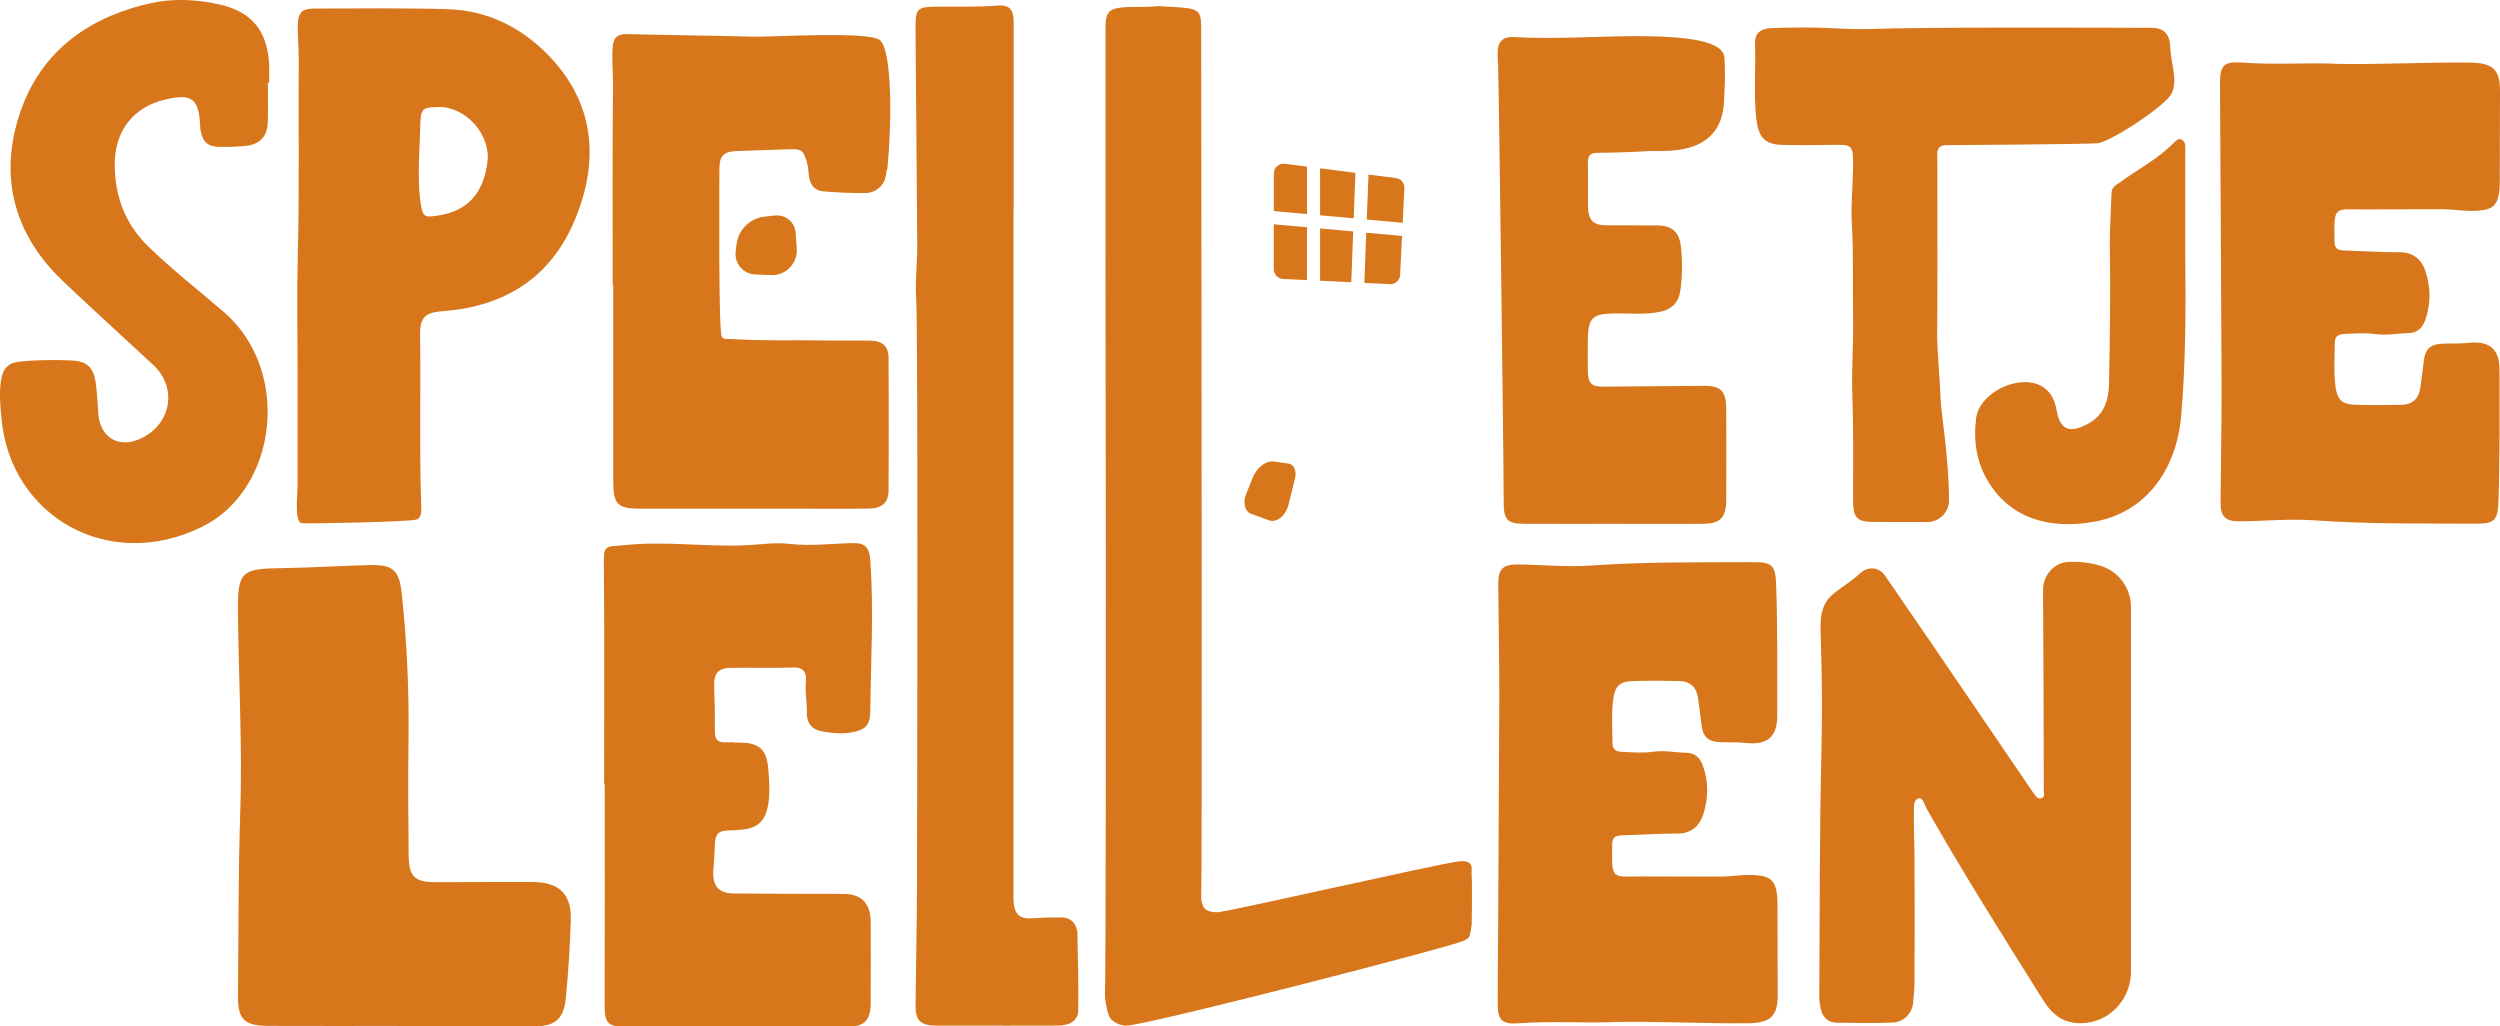
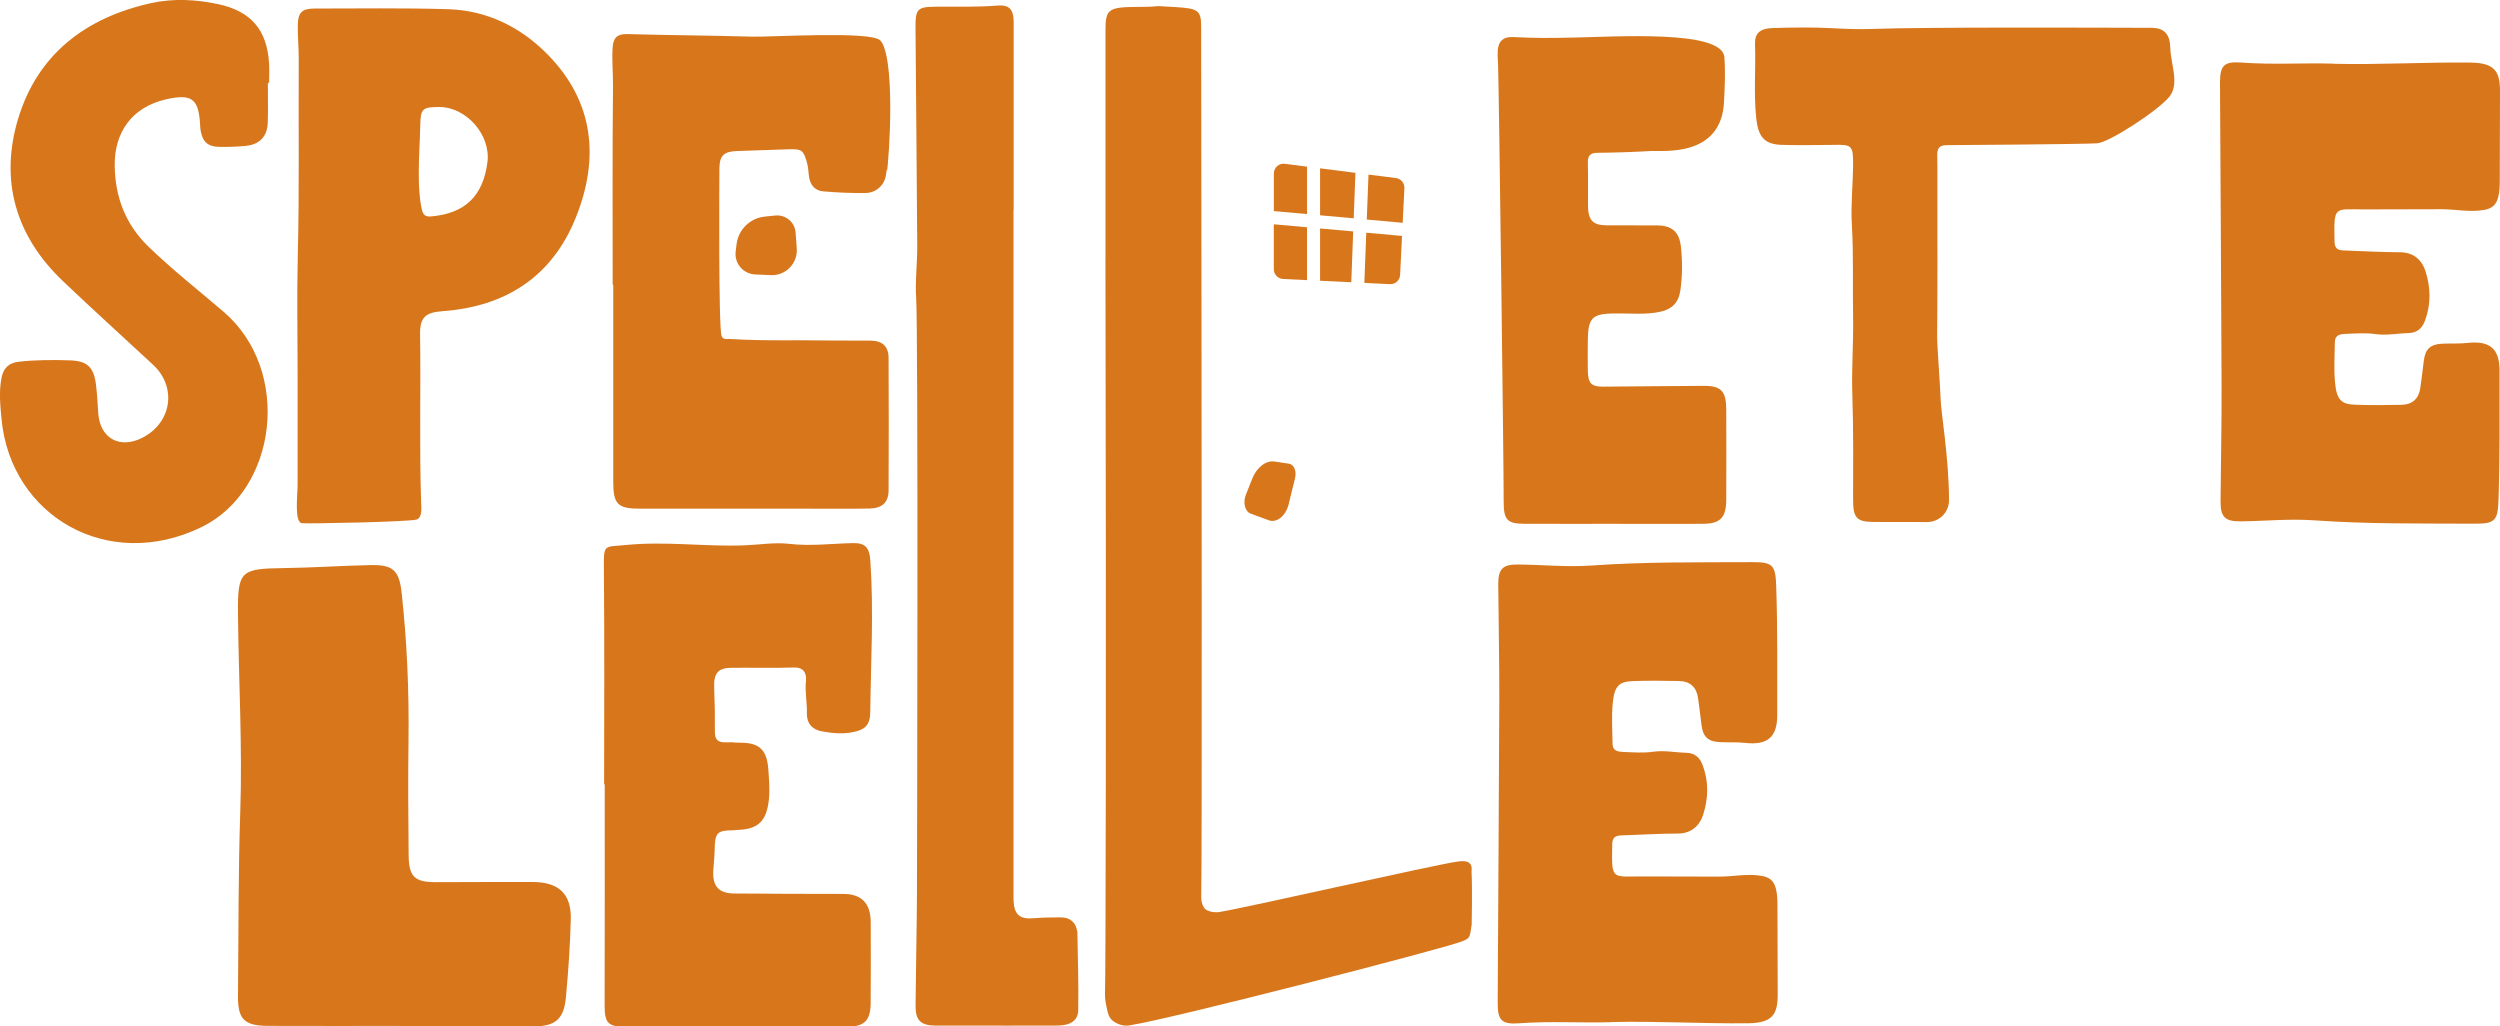
<svg xmlns="http://www.w3.org/2000/svg" viewBox="0 0 535.44 219.85" data-name="Laag 1" id="Laag_1">
  <defs>
    <style>
      .cls-1 {
        fill: #d7761b;
      }
    </style>
  </defs>
  <g>
    <path d="M63.74,79.88c0-8.38-.17-16.76.04-25.13.35-13.98.12-27.96.2-41.94.01-2.47-.23-4.95-.2-7.42.03-2.7.9-3.56,3.57-3.56,9.54,0,19.09-.15,28.62.14,8.39.25,15.63,3.88,21.38,9.76,9.91,10.13,11.07,22.24,5.95,34.93-5.11,12.66-15.05,19.01-28.53,19.99-3.68.27-4.85,1.33-4.8,4.99.18,11.94-.17,23.88.22,35.82.04,1.33.3,3.34-.93,3.8-1.35.52-23.82.94-24.5.8-1.8.03-1.02-6.05-1.02-8.16,0-8.01,0-16.02,0-24.03ZM94.07,22.92c-3.64,0-3.99.38-4.06,3.92-.07,3.48-.34,6.97-.32,10.45.02,2.53.1,5.08.66,7.58.25,1.08.7,1.59,1.93,1.49,7.28-.62,11.19-4.34,12.12-11.64.74-5.81-4.51-11.81-10.34-11.8Z" class="cls-1" />
    <path d="M57.37,17.75c0,2.84.07,5.68-.02,8.51-.1,2.97-1.75,4.7-4.73,4.99-1.88.18-3.78.24-5.67.21-2.45-.05-3.57-1.1-3.98-3.51-.06-.36-.08-.72-.1-1.09-.3-5.75-1.76-6.86-7.4-5.56-6.99,1.61-11.04,6.82-10.9,14.33.12,6.6,2.3,12.38,7.11,17.08,5.12,4.99,10.75,9.39,16.17,14.03,14.78,12.65,11.55,38.26-4.7,46.16C23.03,122.67,2.28,110.44.33,89.77c-.28-2.98-.59-5.94.01-8.92.41-2.06,1.6-3.14,3.7-3.38,3.63-.41,7.28-.4,10.91-.29,3.81.12,5.16,1.49,5.62,5.3.23,1.95.35,3.91.46,5.87.31,5.43,4.47,7.87,9.34,5.47,6.39-3.16,7.61-10.86,2.44-15.67-6.45-6-13-11.9-19.37-17.98C3.36,50.57-.08,38.69,3.86,25.51,8.02,11.61,18.38,3.76,32.36.67c4.74-1.05,9.56-.8,14.32.21,7.07,1.5,10.52,5.51,10.95,12.71.08,1.38.01,2.77.01,4.15-.09,0-.18,0-.27,0Z" class="cls-1" />
    <path d="M236.77,55.77c0-16.46,0-32.92,0-49.38,0-4.4.63-4.89,6.88-4.91,6.57-.02,1.45-.37,8.04.03,4.88.3,5.57.66,5.57,4.23.03,20.25.05,40.5.07,60.74,0,6.19.15,119.32-.06,125.51-.04,1.1.35,2.43,1.07,2.87.94.58,2.27.56,2.73.49,5.89-.94,46.11-10.15,51.29-10.85,3.42-.46,2.78,1.73,2.81,2.27.19,3.52.03,11.23.03,11.23-.41,2.99-.44,2.92-2.04,3.61-3.13,1.35-62.68,16.75-71.44,18.03-.69.1-1.77.02-3.05-.77-.71-.44-1.2-1.11-1.43-2.1-.36-1.52-.63-2.93-.58-3.88.15-2.49.29-66.81.1-157.13Z" class="cls-1" />
    <path d="M217.07,44.93c0,12.81,0,133.16,0,145.97,0,.73-.02,1.46.02,2.18.17,2.86,1.4,3.83,4.25,3.59,1.95-.16,3.92-.2,5.88-.19,1.93.01,3.14,1,3.49,2.94.01.07.04.14.04.21.08,5.59.28,11.18.18,16.77-.04,2.19-1.73,3.24-4.41,3.25-6.99.03-13.98.01-20.97.01-1.75,0-3.5.02-5.24,0-3.11-.05-4.24-1.12-4.22-4.22.07-8.08.26-16.15.3-24.23.03-6.62.28-120.77-.17-127.4-.25-3.68.25-7.41.23-11.12-.09-15.57-.26-31.13-.37-46.7-.03-4.13.4-4.52,4.44-4.56,4.37-.04,8.73.12,13.1-.24,2.51-.21,3.48.8,3.48,3.53.02,13.4,0,26.79,0,40.19-.01,0-.03,0-.04,0Z" class="cls-1" />
-     <path d="M468.04,55.97c.11,10.49.08,21.73-.87,32.96-1.03,12.07-7.85,20.91-18.69,22.82-9.64,1.7-17.78-.77-22.54-8.42-2.64-4.24-3.33-8.96-2.69-13.8.7-5.34,8.81-9.37,13.69-6.99,2.24,1.09,3.17,3.13,3.55,5.38.8,4.74,3.4,4.68,6.83,2.78,3.38-1.88,4.32-5.05,4.39-8.61.18-9.78.33-19.55.17-29.34-.06-3.77.26-7.54.35-11.31.03-1.1.62-1.67,1.47-2.14,4.58-3.34,8.39-5.18,11.89-8.72.47-.47,1.05-1.11,1.79-.61.8.55.65,1.51.65,2.34,0,7.63,0,15.26,0,23.65Z" class="cls-1" />
    <path d="M345.06,218.93c-6.54.19-13.09-.26-19.63.23-3.83.29-4.68-.61-4.66-4.44.1-21.55.27-43.11.34-64.66.03-8.3-.16-16.6-.22-24.9-.02-3.32.96-4.3,4.3-4.26,5.24.06,10.51.59,15.72.22,11.49-.82,22.98-.66,34.48-.72,4.32-.02,4.88.7,5.03,5.1.31,9.25.21,18.49.22,27.74,0,4.63-2.12,6.39-6.78,5.88-1.8-.2-3.63-.09-5.45-.17-2.6-.11-3.68-1.14-3.99-3.68-.24-1.95-.47-3.9-.75-5.84-.34-2.28-1.72-3.52-4-3.57-3.35-.07-6.7-.11-10.05.02-2.91.12-3.87,1.1-4.21,4.74-.27,2.89-.08,5.82-.04,8.73.02,1.52,1.25,1.66,2.33,1.7,2.11.08,4.26.26,6.33-.04,2.43-.35,4.77.16,7.15.22,1.75.04,2.88.96,3.52,2.72,1.28,3.51,1.2,6.98.1,10.46-.84,2.65-2.74,4.13-5.53,4.12-4,0-7.99.27-11.98.39-1.38.04-1.96.49-1.99,1.9-.13,7.74-.19,6.9,6.32,6.89,5.54,0,11.07.03,16.61.04,3.04,0,6.05-.7,9.13-.15,1.71.31,2.57,1.12,2.98,2.68.34,1.29.35,2.6.35,3.9.03,6.26.04,12.53.05,18.79,0,4.29-1.08,6.13-6.4,6.19-9.76.1-19.51-.49-29.27-.26Z" class="cls-1" />
    <path d="M129.39,167.95c0-15.33.09-30.67-.05-46-.05-5.56-.07-4.75,4.8-5.23,8.46-.84,16.88.4,25.32.08,3.19-.12,6.39-.69,9.58-.32,4.57.53,9.1-.06,13.65-.16,2.6-.06,3.52.95,3.71,3.69.76,10.82.11,21.64-.01,32.47-.03,2.78-1.06,3.77-3.62,4.31-2.26.47-4.5.25-6.73-.15-2.08-.38-3.29-1.71-3.23-3.93.07-2.28-.44-4.52-.2-6.83.18-1.7-.46-3-2.63-2.92-4.44.15-8.88.02-13.33.06-2.9.03-3.82,1.21-3.69,4.3.13,3.12.18,6.25.15,9.38-.01,1.66.6,2.3,2.19,2.29,3.93-.04-.41.02,3.53.08,3.83.05,5.42,1.59,5.72,5.63.16,2.2.36,4.38.12,6.61-.49,4.41-2.16,6.24-6.45,6.42-3.13.13,2.01.07-1.12.09-3.54.02-3.98.5-4.04,4.24-.02,1.37-.17,2.73-.27,4.1-.27,3.56,1.04,5.17,4.45,5.2,7.79.07,15.59.08,23.38.09q5.84.01,5.87,6.03c.01,5.8.03,11.6-.01,17.39-.02,3.6-1.33,4.99-4.78,5-16.03.03-32.05.03-48.08,0-3.45,0-4.12-.92-4.12-4.51.04-15.79.02-31.58.02-47.37h-.1Z" class="cls-1" />
-     <path d="M456.4,169.3c0,12.46,0,24.91,0,37.37,0,.49,0,.99,0,1.48-.02,5.41-3.95,10.17-9.32,10.89-4.85.65-7.51-1.69-9.52-4.89-8.48-13.51-16.99-27-24.88-40.87-.48-.85-.82-2.47-1.7-2.29-1.25.27-1.04,1.95-1.06,3.01-.07,3.41.12,6.83.13,10.25.03,8.45.03,16.9,0,25.35,0,1.74-.13,3.49-.31,5.23-.23,2.25-2.05,4.07-4.31,4.17-4.03.18-8.08.1-12.12.03-1.7-.03-2.87-1.04-3.28-2.71-.24-.98-.38-2.01-.38-3.02.11-17.48.04-34.96.46-52.43.2-8.15.12-16.3-.15-24.42-.13-3.7-.15-6.87,2.6-9.17,1.78-1.49,4.01-2.79,5.72-4.4,1.73-1.64,4.1-1.54,5.46.42,6.07,8.77,12.05,17.61,18.07,26.42,4.39,6.44,8.77,12.88,13.16,19.33.16.24.32.49.5.72.45.56.88,1.4,1.67,1.21.94-.23.6-1.21.59-1.88-.03-14.24-.05-28.47-.16-42.71-.02-3.09,2.28-5.87,5.36-6.03,2.4-.13,4.78.14,7.08.86,3.8,1.2,6.38,4.76,6.39,8.75.01,13.11,0,26.22,0,39.34Z" class="cls-1" />
    <path d="M85.4,219.73c-9.32,0-18.64.03-27.96-.01-5.09-.02-6.52-1.38-6.47-6.42.13-13.15.05-26.3.49-39.46.47-14.06-.35-28.16-.49-42.25-.1-9.34.53-9.8,9.85-9.92,6.17-.08,12.33-.51,18.49-.64,4.85-.11,6.18,1.09,6.72,5.98,1.15,10.54,1.6,21.12,1.46,31.73-.11,8.15-.05,16.3.03,24.46.05,4.61,1.31,5.75,5.88,5.74,6.87-.02,13.74-.05,20.61-.04,5.66.01,8.38,2.51,8.24,8.02-.14,5.58-.53,11.16-1.05,16.72-.43,4.58-2.2,6.15-6.81,6.19-9.67.09-19.33.03-29,.03,0-.03,0-.07,0-.1Z" class="cls-1" />
    <path d="M417.43,107.18c0,2.57-2.11,4.63-4.68,4.63-3.81,0-6.84,0-11.51-.02-3.69-.02-4.36-.97-4.35-4.89.02-7.53.08-15.06-.17-22.6-.18-5.4.27-10.86.17-16.29-.13-6.66.12-13.33-.27-20-.24-4.17.23-8.38.27-12.57.04-4.3-.23-4.5-4.15-4.41-2.4.05-8.95.1-11.35-.01-3.62-.17-4.84-1.88-5.25-5.71-.56-5.28-.07-10.54-.26-15.81-.08-2.35,1-3.42,3.92-3.5,4.21-.12,8.44-.19,12.64.04,2.8.15,5.6.26,8.41.16,11.69-.42,48.21-.28,59.92-.24,2.74.01,3.98,1.32,4.06,4.32.09,3.44,1.97,7.6-.12,10.33-2.26,2.95-13.03,9.93-15.53,10.08-3.85.22-28.39.36-32.25.4-1.52.02-2.06.61-2.02,2.2.07,3.11,0,6.22.03,9.33.03,3.14.02,24.34-.05,29.26-.03,2.18.71,11.41.74,13.59.03,2.43,1.81,12.74,1.8,21.73Z" class="cls-1" />
    <path d="M499.76,13.63c-6.54-.19-13.09.26-19.63-.23-3.83-.29-4.68.61-4.66,4.44.1,21.55.27,43.11.34,64.66.03,8.3-.16,16.6-.22,24.9-.02,3.32.96,4.3,4.3,4.26,5.24-.06,10.51-.59,15.72-.22,11.49.82,22.98.66,34.48.72,4.32.02,4.88-.7,5.03-5.1.31-9.25.21-18.49.22-27.74,0-4.63-2.12-6.39-6.78-5.88-1.8.2-3.63.09-5.45.17-2.6.11-3.68,1.14-3.99,3.68-.24,1.95-.47,3.9-.75,5.84-.34,2.28-1.72,3.52-4,3.57-3.35.07-6.7.11-10.05-.02-2.91-.12-3.87-1.1-4.21-4.74-.27-2.89-.08-5.82-.04-8.73.02-1.52,1.25-1.66,2.33-1.7,2.11-.08,4.26-.26,6.33.04,2.43.35,4.77-.16,7.15-.22,1.75-.04,2.88-.96,3.52-2.72,1.28-3.51,1.2-6.98.1-10.46-.84-2.65-2.74-4.13-5.53-4.12-4,0-7.99-.27-11.98-.39-1.38-.04-1.96-.49-1.99-1.9-.13-7.74-.19-6.9,6.32-6.89,5.54,0,11.07-.03,16.61-.04,3.04,0,6.05.7,9.13.15,1.71-.31,2.57-1.12,2.98-2.68.34-1.29.35-2.6.35-3.9.03-6.26.04-12.53.05-18.79,0-4.29-1.08-6.13-6.4-6.19-9.76-.1-19.51.49-29.27.26Z" class="cls-1" />
    <path d="M131.22,61c0-14.13-.08-28.26.07-42.39.03-2.81-.26-5.62-.08-8.43.13-2.08.98-2.94,3.15-2.88,8.88.25,17.77.29,26.65.55,4.13.12,25.36-1.26,27.5.79,2.52,2.41,2.51,16.75,1.62,26.77-.18,2.02-.12-.06-.36,1.96-.26,2.18-2.04,3.91-4.29,3.96-3.04.06-6.1-.09-9.13-.34-1.92-.16-2.9-1.49-3.11-3.38-.07-.65-.15-1.86-.39-2.73-.78-2.73-1.12-3-3.92-2.91-3.71.12-7.42.24-11.13.38-2.78.11-3.7,1-3.72,3.71-.02,3.2-.21,34.21.47,35.93.33.85,1.25.57,1.94.62,7.13.45,14.27.18,21.4.32,2.84.05,5.68-.02,8.52.02,2.56.03,3.88,1.2,3.9,3.68.05,9.47.05,18.94,0,28.41-.01,2.55-1.36,3.81-4.03,3.87-4.22.09-8.45.04-12.68.04-12.17,0-24.33,0-36.5,0-4.82,0-5.75-.95-5.76-5.77,0-14.06,0-28.12,0-42.18-.04,0-.08,0-.12,0Z" class="cls-1" />
    <path d="M271.78,111.44l-3.9-1.43c-1.24-.46-1.72-2.32-1.04-4.05l1.36-3.44c.96-2.42,2.94-3.95,4.78-3.67l3.05.46c1.11.17,1.71,1.56,1.34,3.09l-1.39,5.66c-.59,2.41-2.55,3.99-4.2,3.38Z" class="cls-1" />
    <path d="M165.09,58.92l-3.36-.14c-2.55-.11-4.47-2.36-4.17-4.9l.19-1.55c.38-3.15,2.89-5.62,6.05-5.94l2.24-.23c2.22-.23,4.2,1.43,4.36,3.66l.25,3.39c.23,3.18-2.36,5.86-5.55,5.72Z" class="cls-1" />
    <path d="M345.42,112.19c-6.34,0-12.68.02-19.02-.01-3.69-.02-4.36-.95-4.35-4.81.02-7.42-1.01-88.42-1.2-93.6-.08-2.31-.79-6.01,3.21-5.83,5.24.24,7.54.21,12.78.11,9.47-.18,32.04-1.7,32.48,4.2.24,3.2.08,6.43-.08,9.64-.62,11.86-13.06,10.31-15.57,10.45-3.85.22-7.71.35-11.57.39-1.52.02-2.06.6-2.02,2.17.07,3.06,0,6.12.03,9.18.03,3.09,1.04,4.15,3.95,4.18,3.64.03,7.28-.02,10.93.02,3.07.03,4.67,1.37,5.02,4.55.34,3.11.32,6.26-.12,9.38-.37,2.63-1.84,4.02-4.25,4.55-3.33.72-6.68.31-10.02.37-4.61.08-5.48.92-5.55,5.75-.03,2.14-.03,4.29,0,6.43.04,2.82.72,3.52,3.4,3.5,7.14-.05,14.28-.14,21.42-.17,3.74-.02,4.81,1.12,4.83,5.05.02,6.43.03,12.86,0,19.29-.02,3.91-1.27,5.19-5.04,5.21-6.41.03-12.82,0-19.24,0Z" class="cls-1" />
  </g>
  <g>
    <path d="M272.82,48.03v9.64c0,1.11.87,2.02,1.98,2.08l5.13.25v-11.32l-7.11-.64Z" class="cls-1" />
    <polygon points="289.93 46.76 290.3 37.02 282.73 36.05 282.73 46.11 289.93 46.76" class="cls-1" />
    <path d="M300.42,47.71l.37-7.41c.05-1.08-.74-2.03-1.81-2.16l-5.88-.75-.37,9.63,7.69.7Z" class="cls-1" />
    <polygon points="282.73 48.93 282.73 60.13 289.41 60.45 289.82 49.57 282.73 48.93" class="cls-1" />
    <path d="M279.93,35.69l-4.76-.61c-1.24-.16-2.34.81-2.34,2.06v8.07l7.11.64v-10.16Z" class="cls-1" />
    <path d="M292.21,60.59l5.48.27c1.15.06,2.12-.83,2.18-1.97l.41-8.36-7.66-.69-.41,10.77Z" class="cls-1" />
  </g>
</svg>